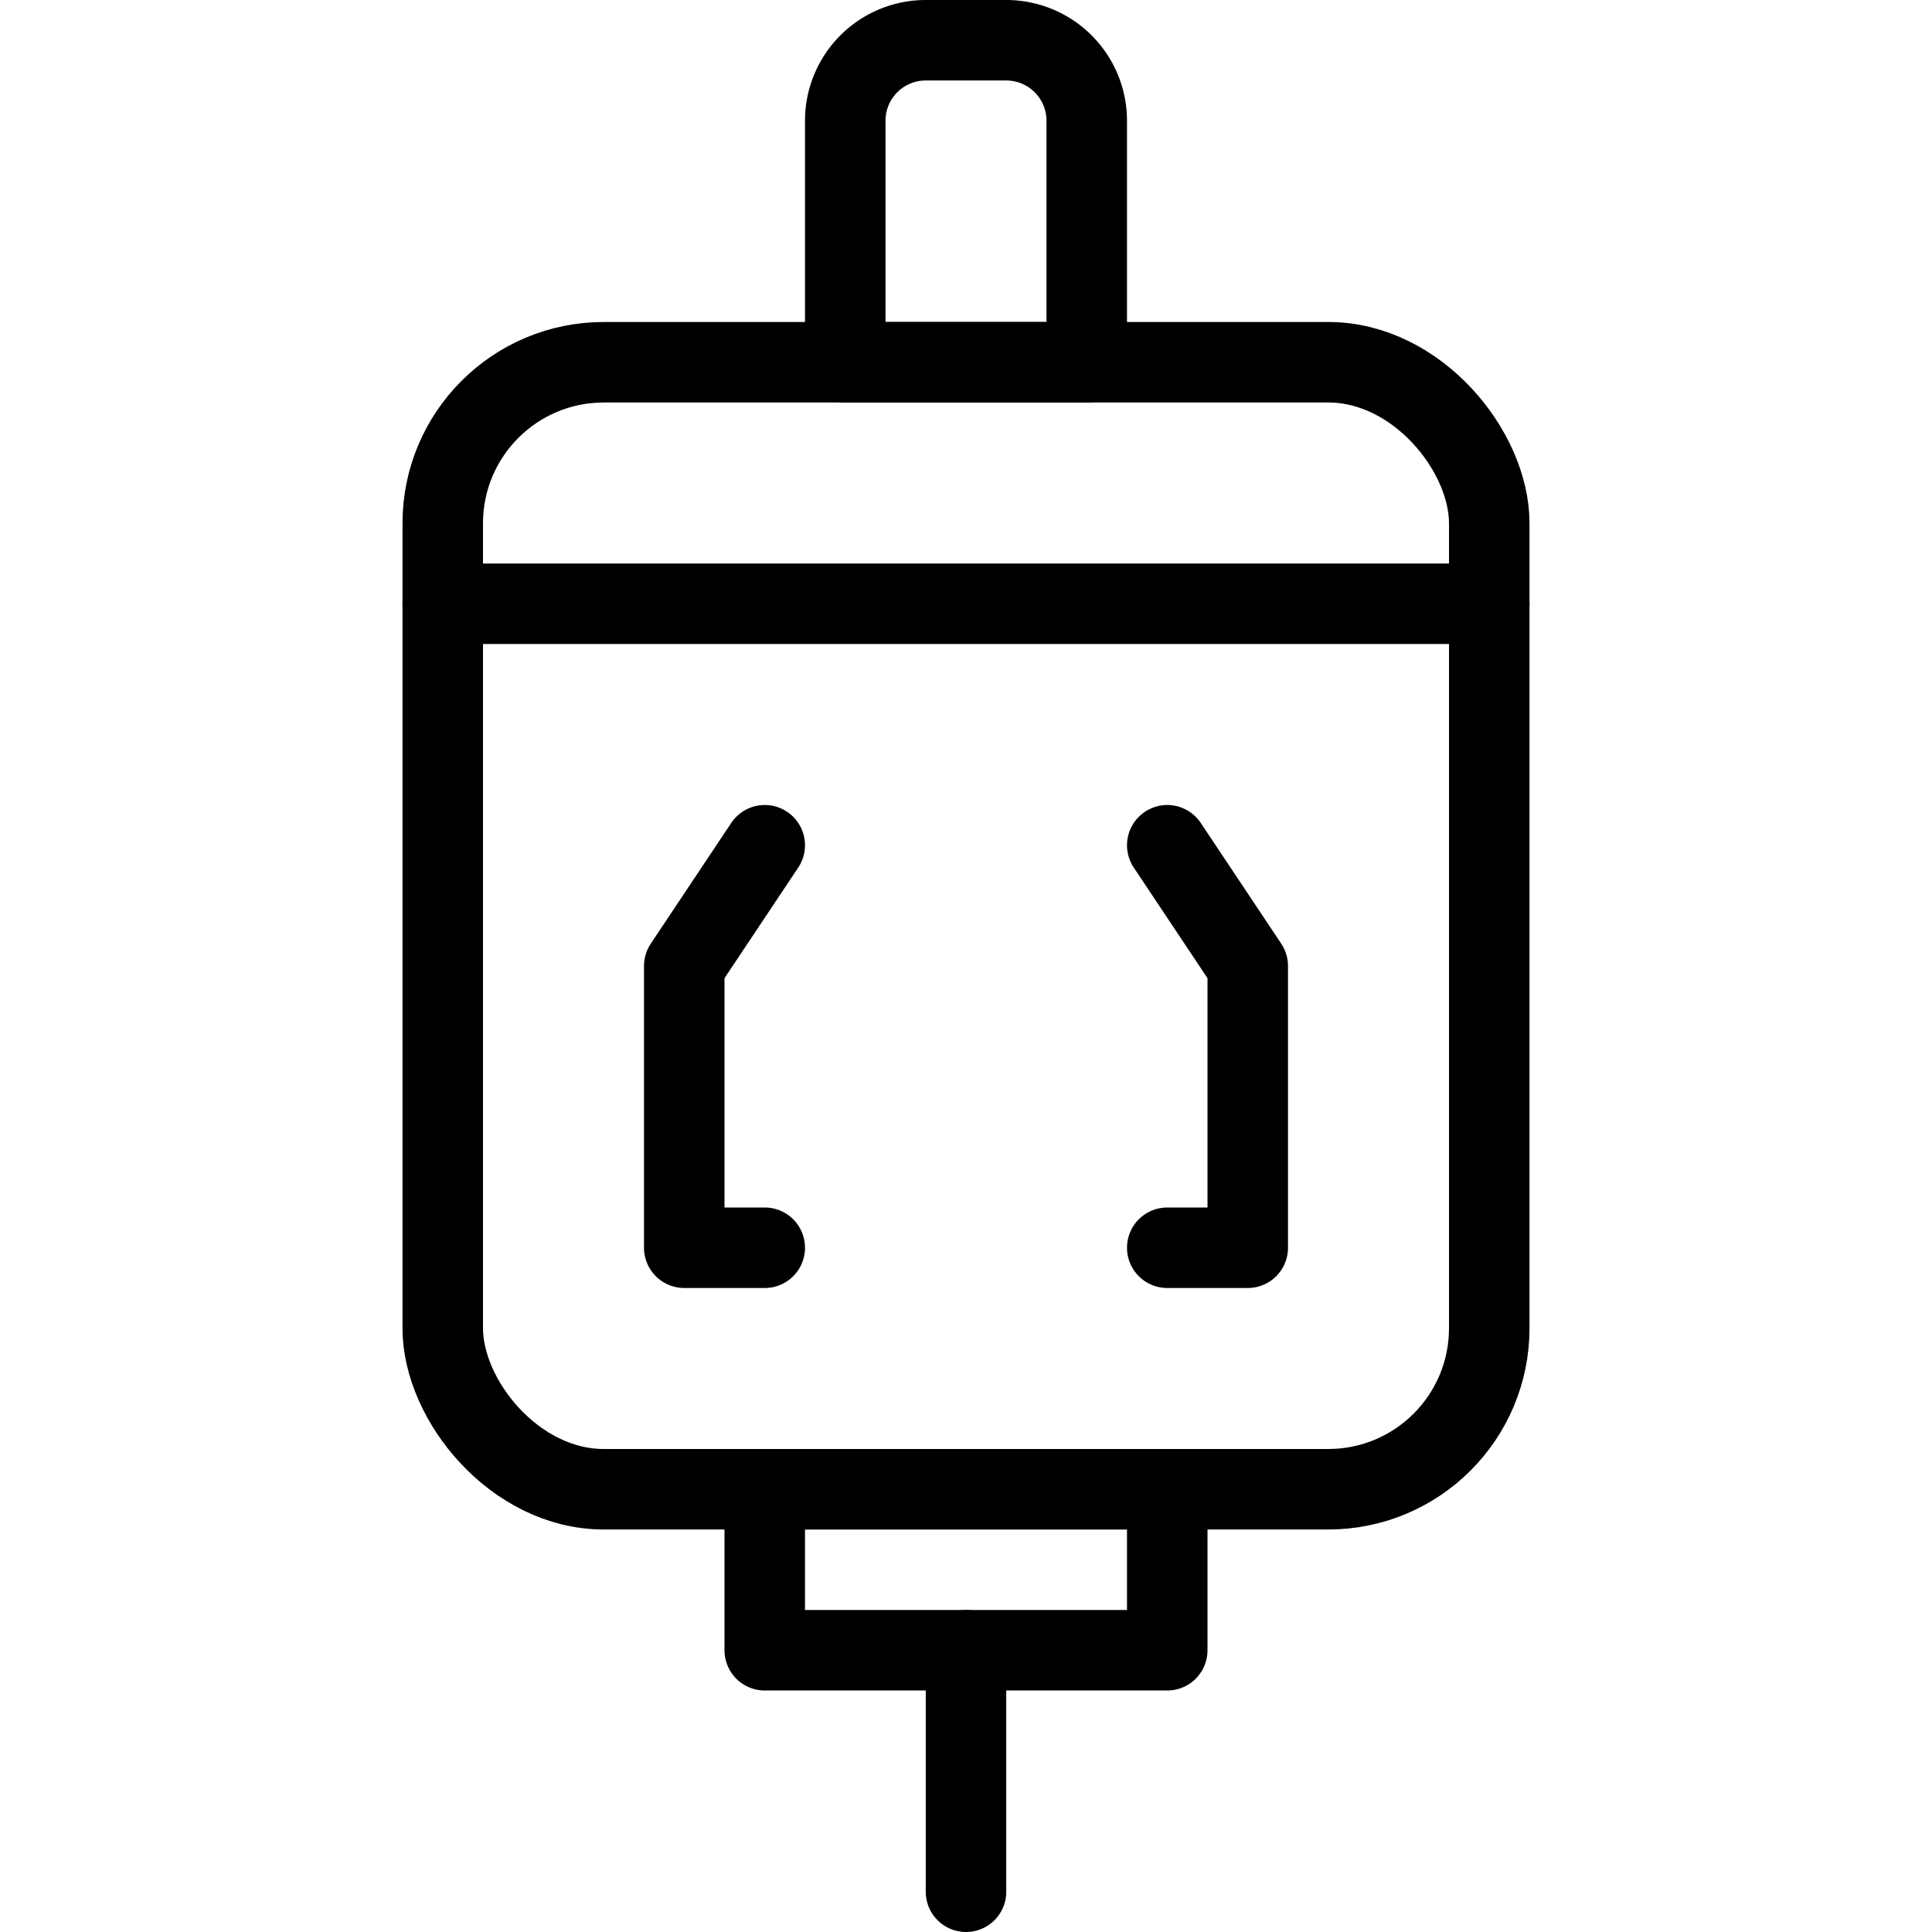
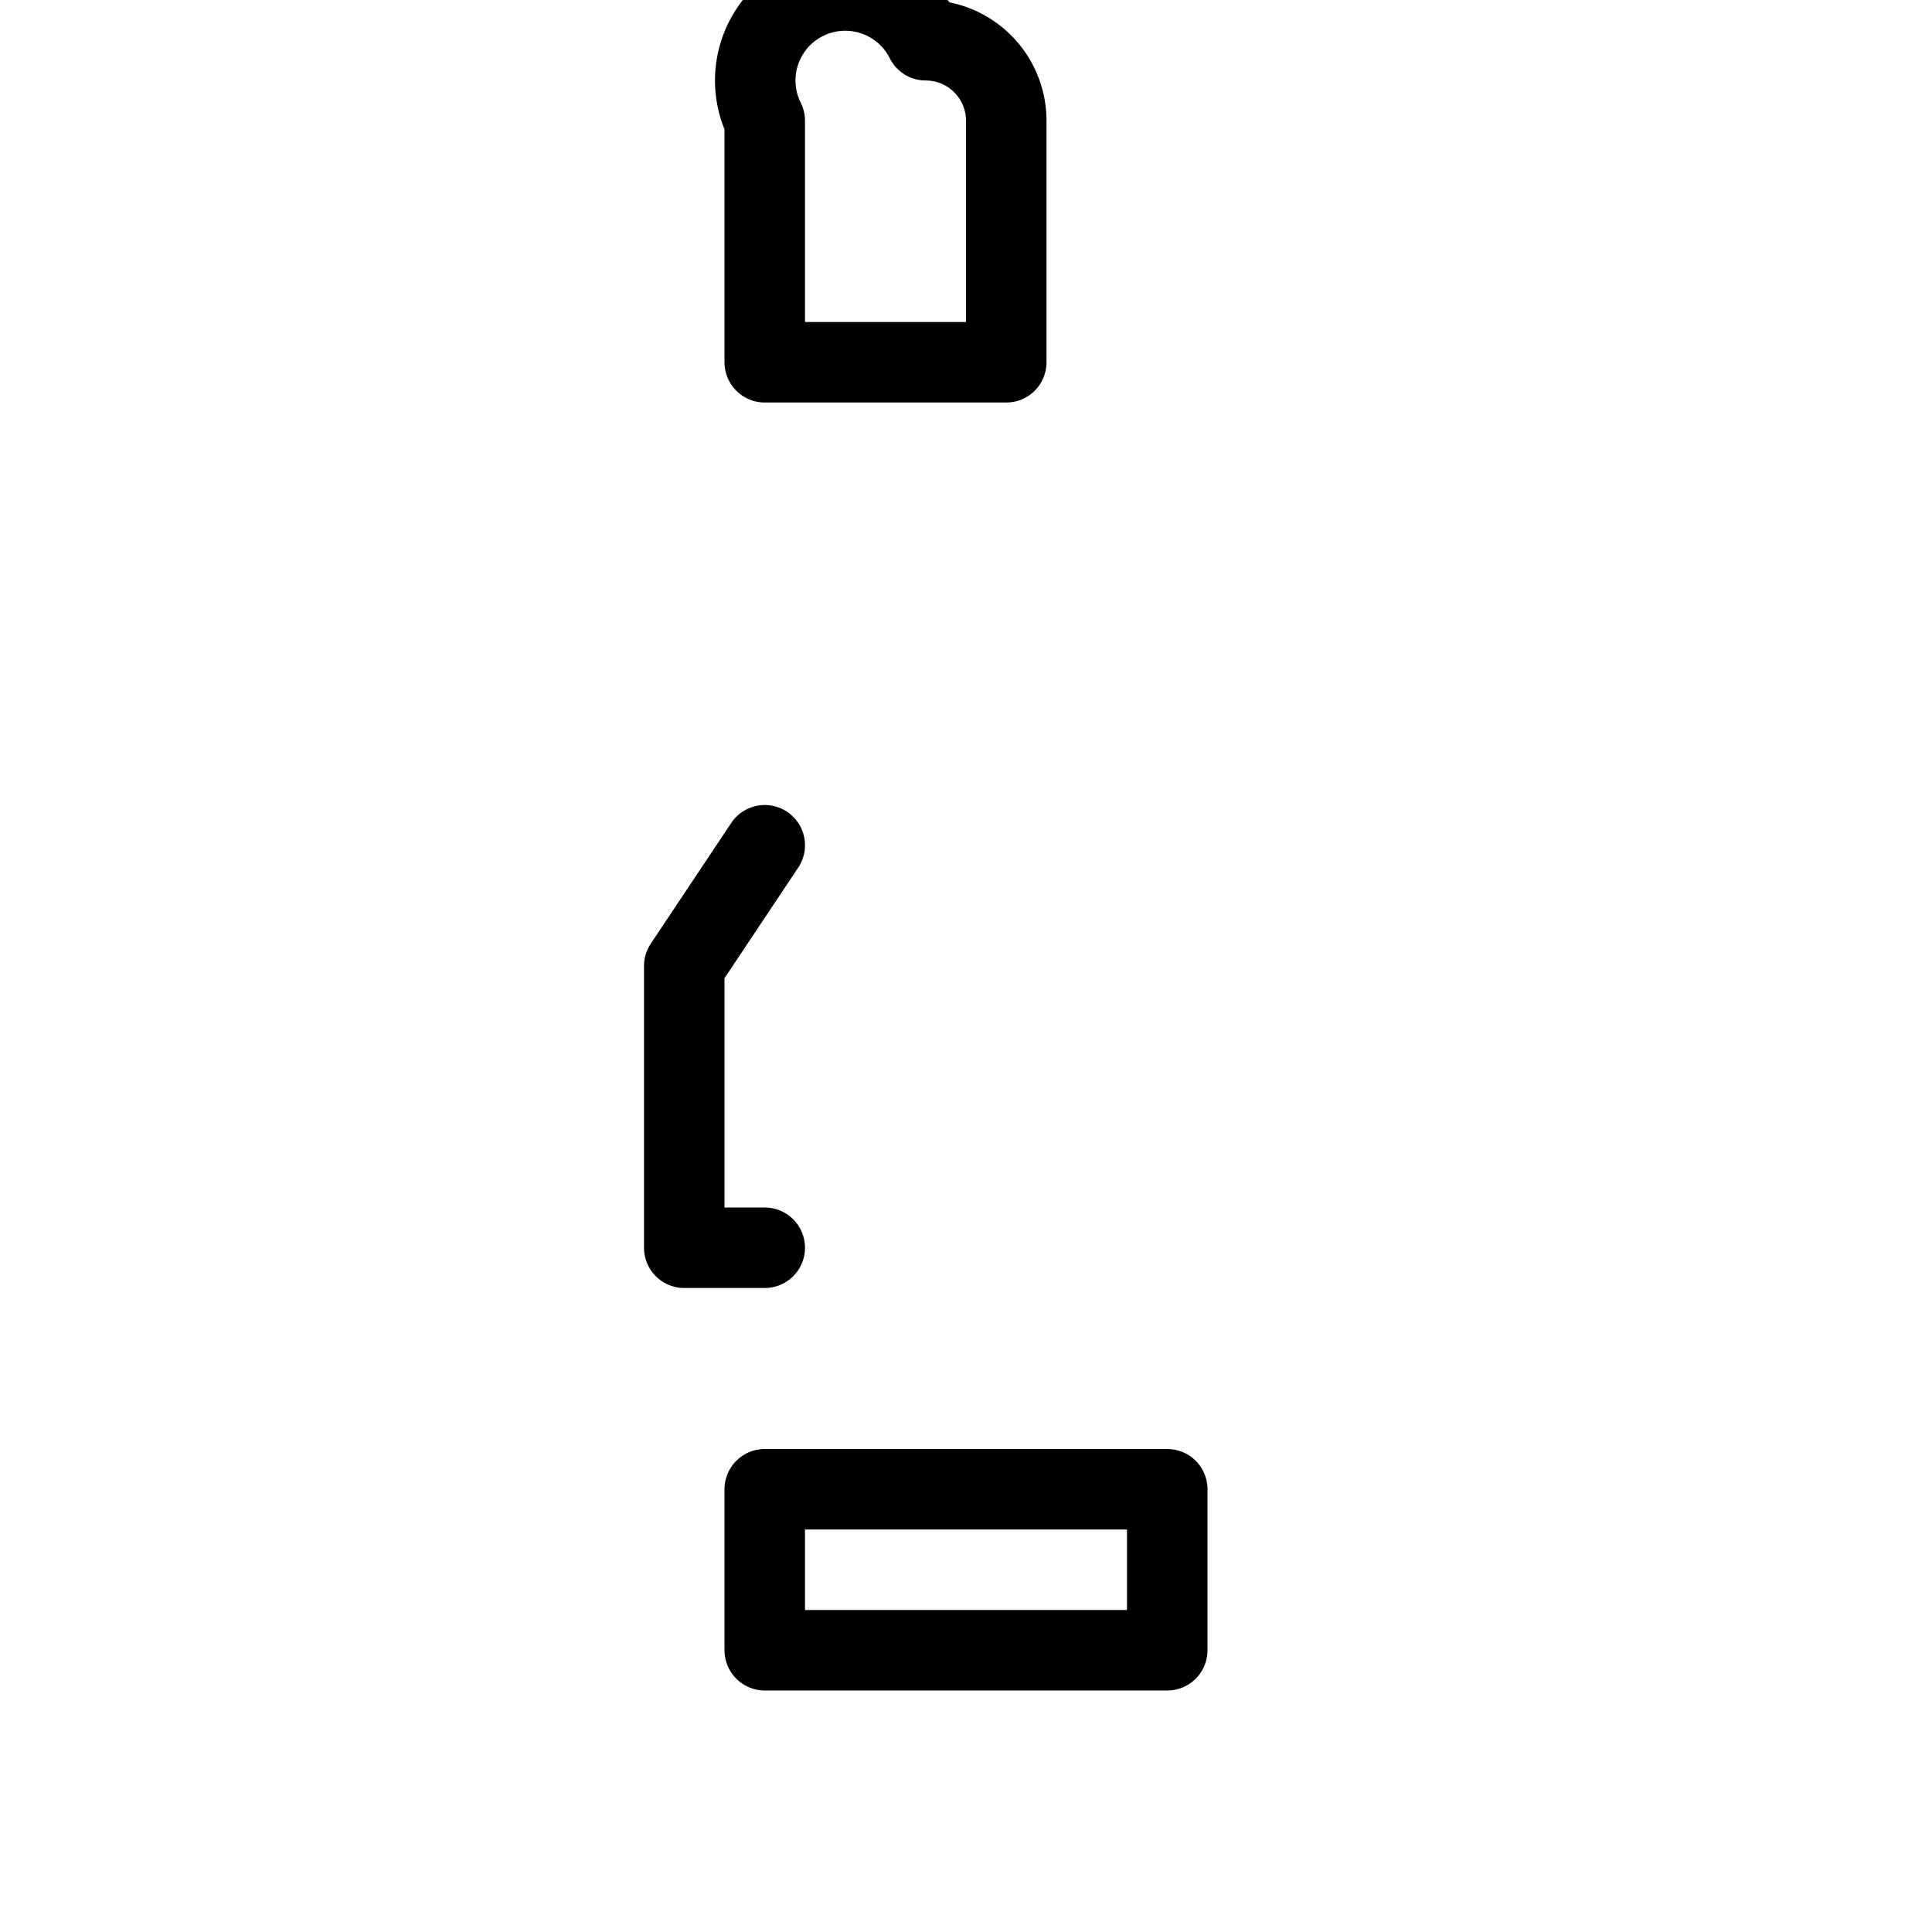
<svg xmlns="http://www.w3.org/2000/svg" viewBox="0 0 24 24">
  <g transform="matrix(1,0,0,1,0,0)">
    <defs>
      <style>.a{fill:none;stroke:#000000;stroke-linecap:round;stroke-linejoin:round;}</style>
    </defs>
    <title>electronics-motor</title>
-     <path class="a" d="M11.5.5h1a1,1,0,0,1,1,1v3a0,0,0,0,1,0,0h-3a0,0,0,0,1,0,0v-3A1,1,0,0,1,11.5.5Z" />
-     <rect class="a" x="5.5" y="4.5" width="13" height="14" rx="2" ry="2" />
+     <path class="a" d="M11.5.5a1,1,0,0,1,1,1v3a0,0,0,0,1,0,0h-3a0,0,0,0,1,0,0v-3A1,1,0,0,1,11.5.5Z" />
    <polyline class="a" points="9.5 10.5 8.5 12 8.5 15.5 9.5 15.5" />
-     <polyline class="a" points="14.5 10.5 15.5 12 15.5 15.5 14.5 15.5" />
-     <line class="a" x1="5.5" y1="7.5" x2="18.5" y2="7.5" />
    <rect class="a" x="9.5" y="18.5" width="5" height="2" />
-     <line class="a" x1="12" y1="20.5" x2="12" y2="23.5" />
  </g>
</svg>